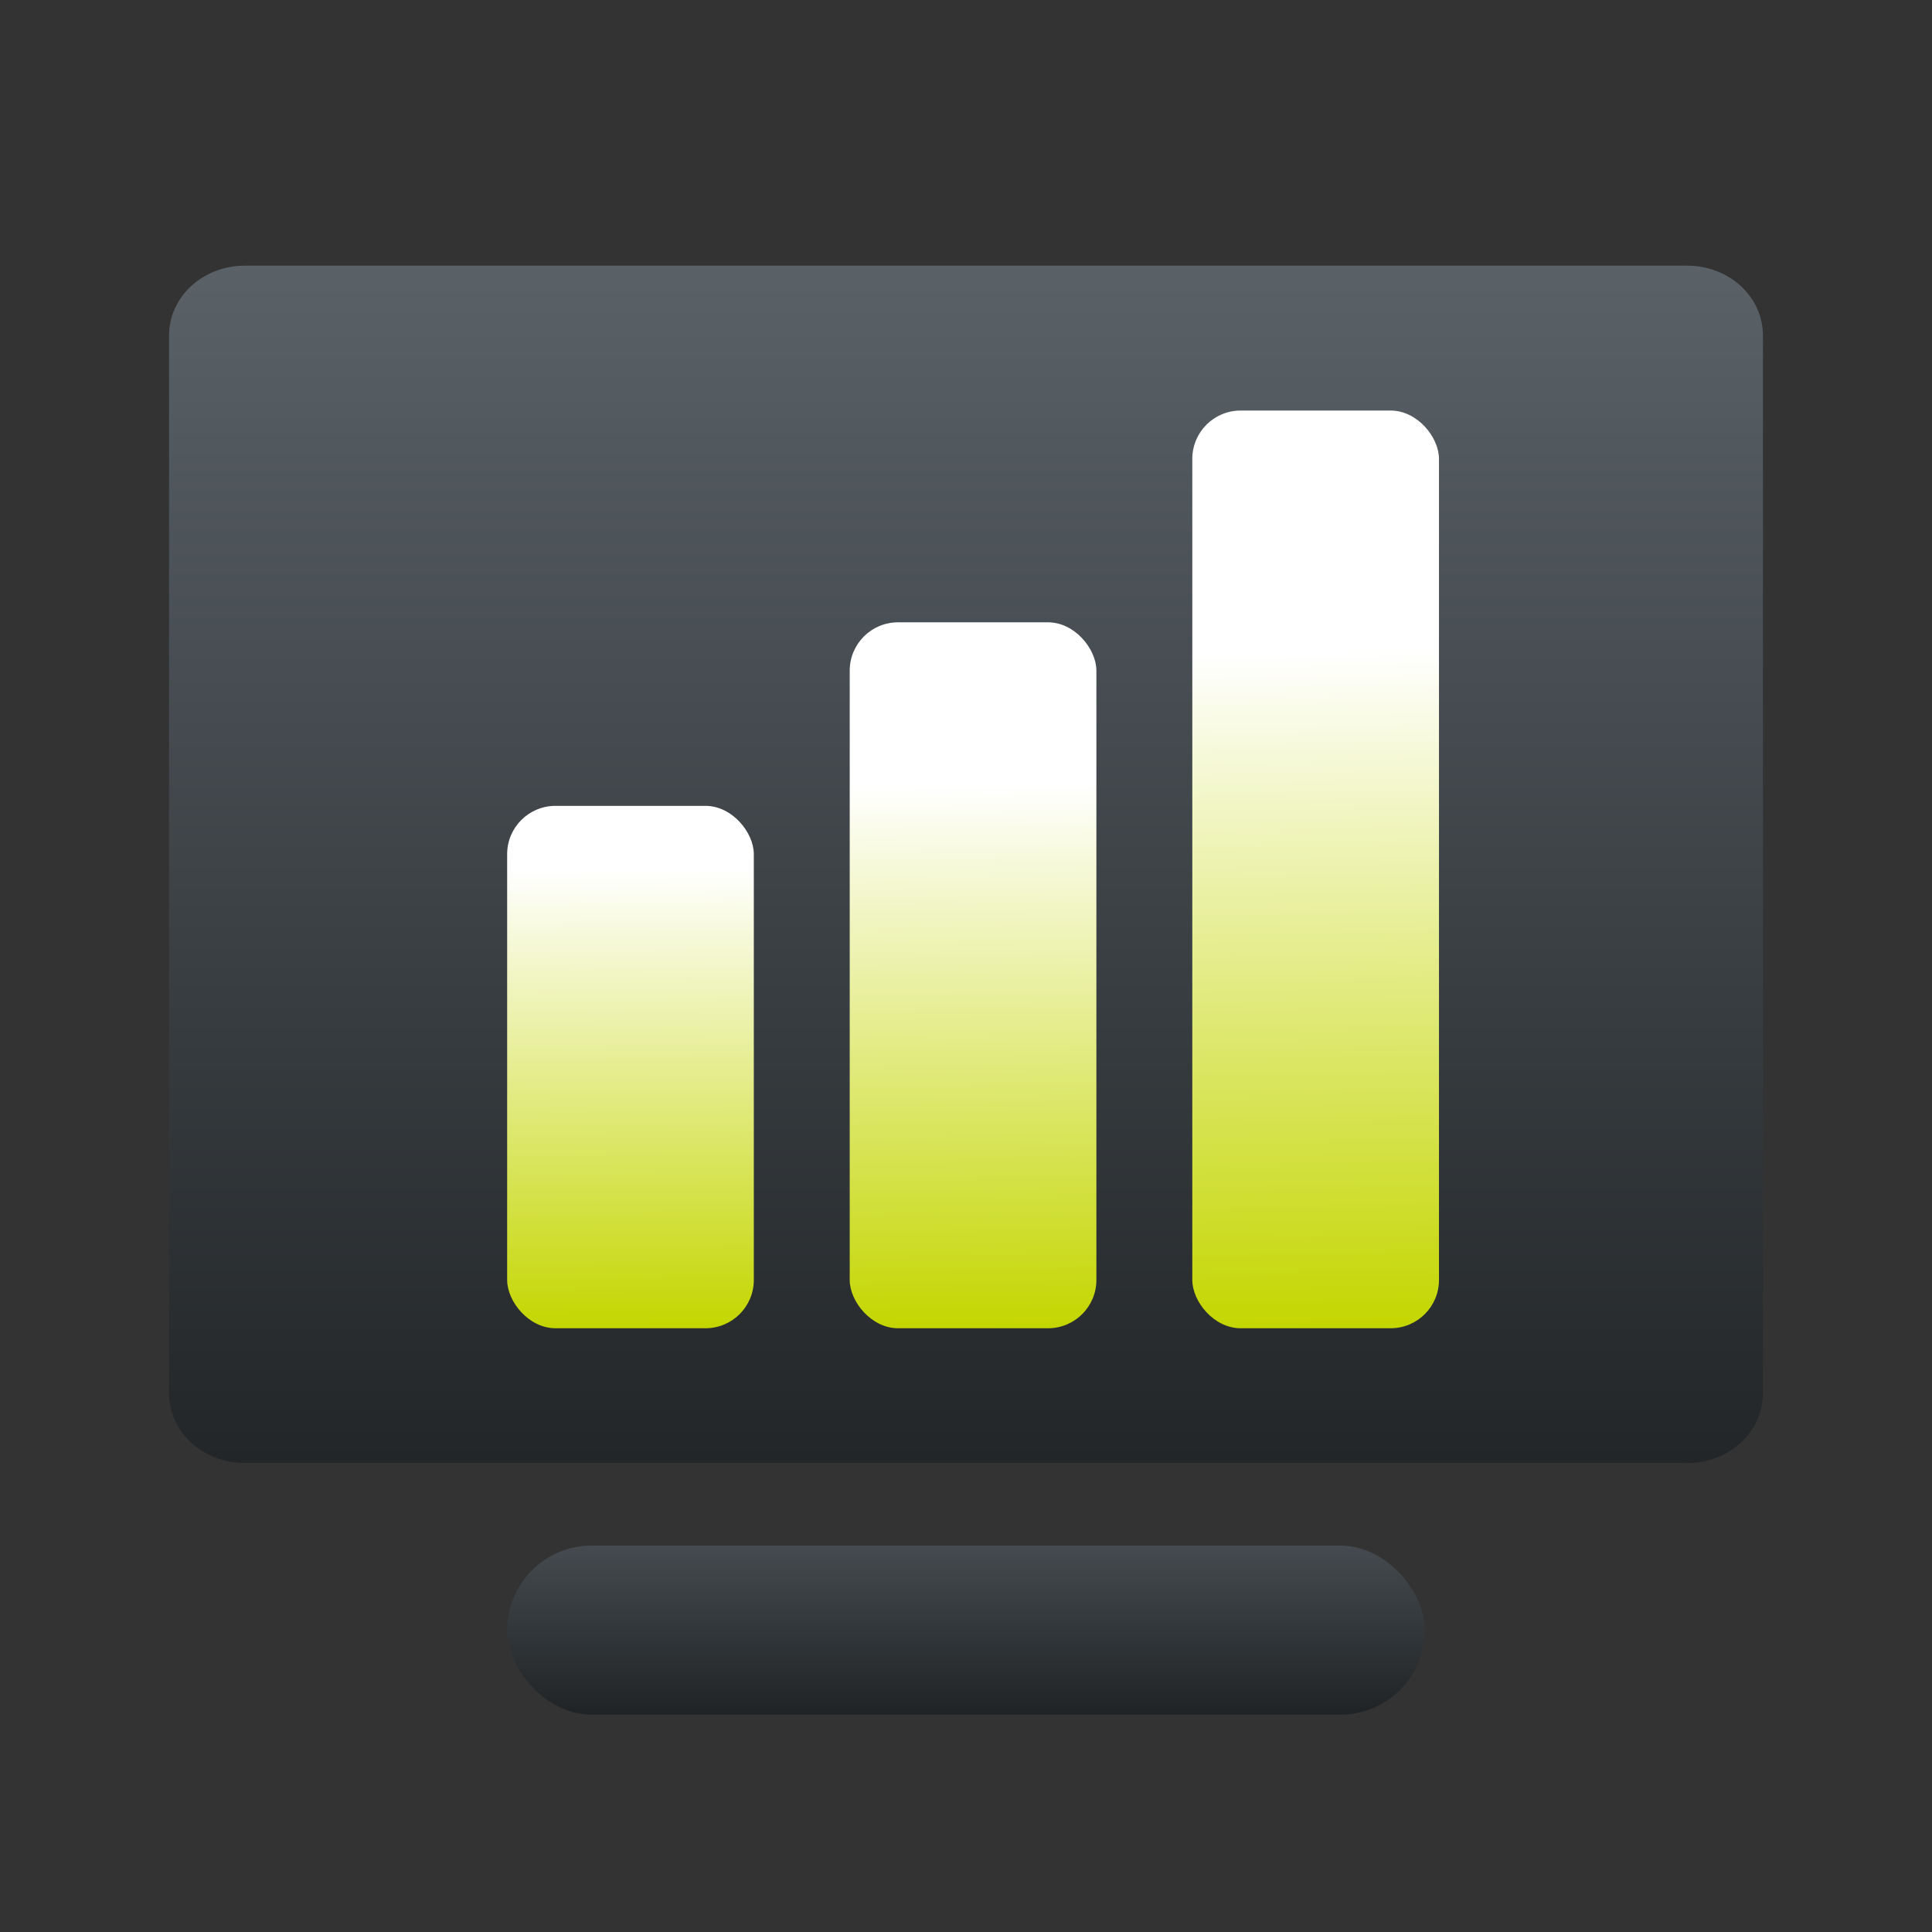
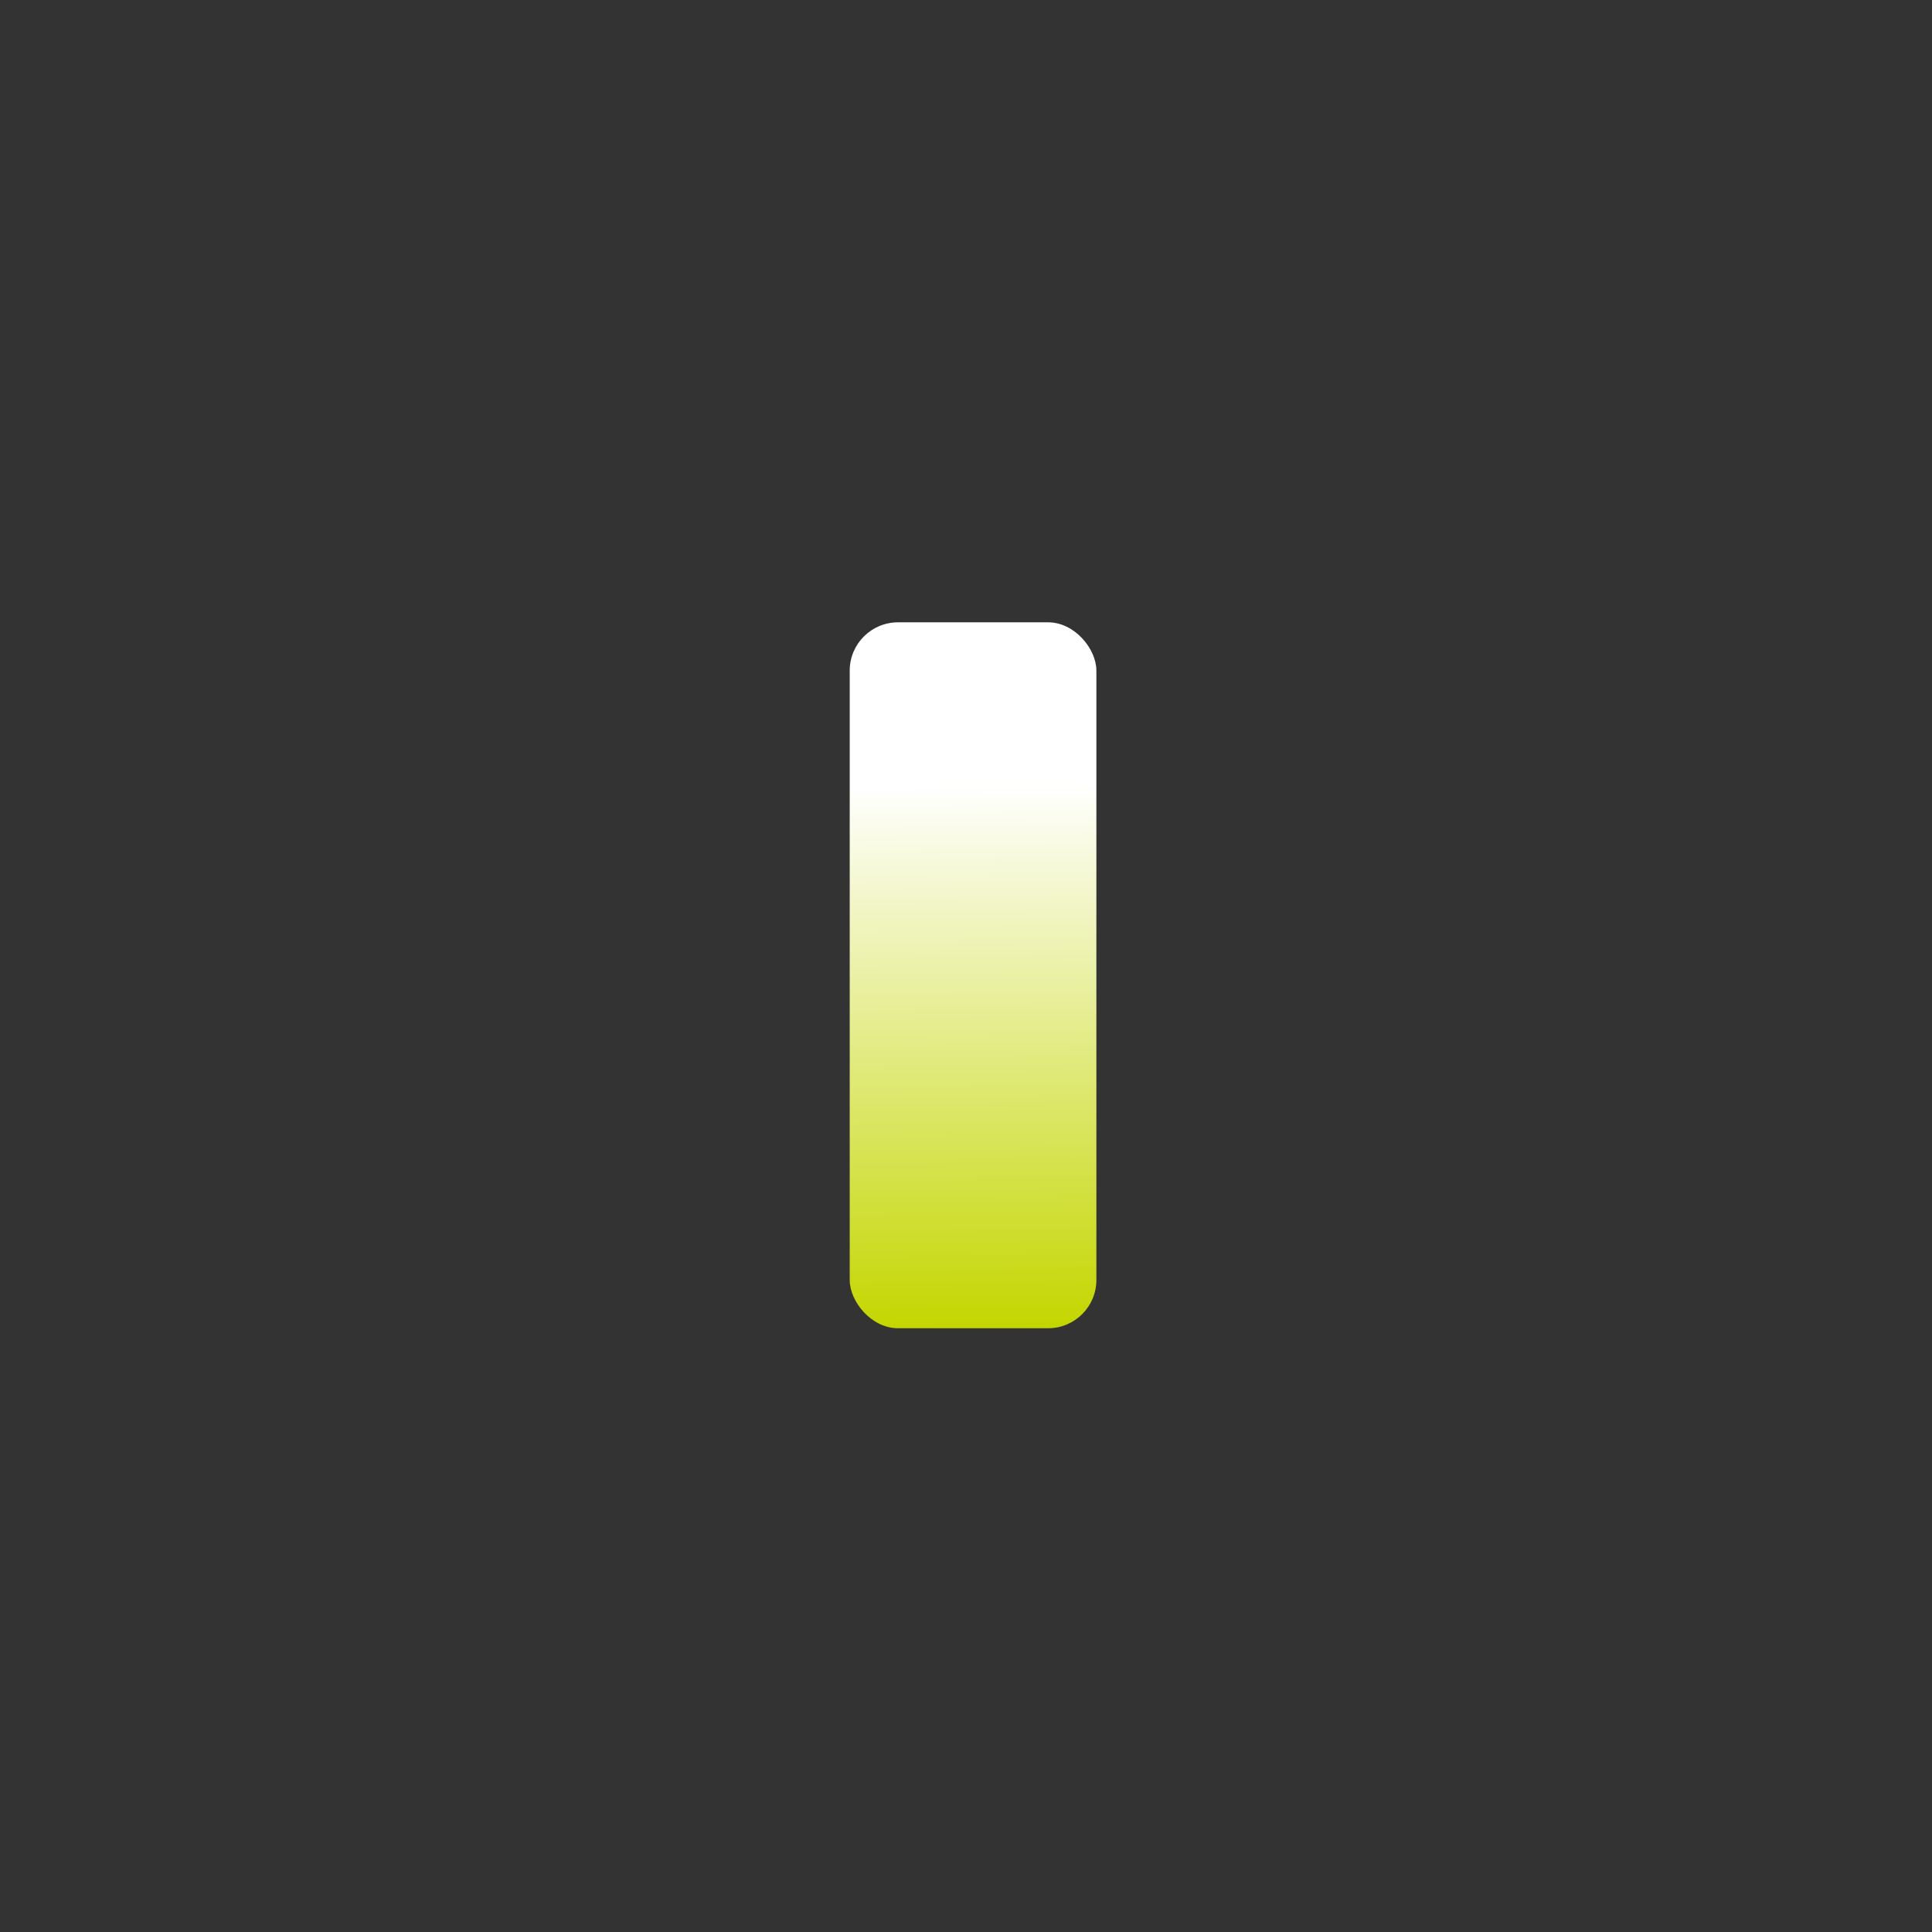
<svg xmlns="http://www.w3.org/2000/svg" width="80" height="80" viewBox="0 0 80 80" fill="none">
  <rect x="0" y="0" width="80" height="80" fill="#333333" stroke="none" />
-   <path d="M10.143 11C8.403 11 7 12.281 7 13.897V57.685C7 59.301 8.403 60.582 10.143 60.582H69.857C71.597 60.582 73 59.301 73 57.685V13.897C73 12.281 71.597 11 69.857 11H10.143Z" fill="url(#paint0_linear_1685_6135)" />
-   <rect x="21" y="64" width="38" height="7" rx="3.5" fill="url(#paint1_linear_1685_6135)" />
-   <rect x="21" y="33.369" width="10.214" height="21.631" rx="2" fill="url(#paint2_linear_1685_6135)" />
  <rect x="35.185" y="25.769" width="10.214" height="29.231" rx="2" fill="url(#paint3_linear_1685_6135)" />
-   <rect x="49.371" y="17" width="10.214" height="38" rx="2" fill="url(#paint4_linear_1685_6135)" />
  <defs>
    <linearGradient id="paint0_linear_1685_6135" x1="40" y1="-17" x2="40" y2="67.149" gradientUnits="userSpaceOnUse">
      <stop stop-color="#79838B" />
      <stop offset="1" stop-color="#1B1E20" />
    </linearGradient>
    <linearGradient id="paint1_linear_1685_6135" x1="40" y1="53.889" x2="40" y2="71.927" gradientUnits="userSpaceOnUse">
      <stop stop-color="#79838B" />
      <stop offset="1" stop-color="#1B1E20" />
    </linearGradient>
    <linearGradient id="paint2_linear_1685_6135" x1="26" y1="36" x2="26.107" y2="55" gradientUnits="userSpaceOnUse">
      <stop stop-color="white" />
      <stop offset="1" stop-color="#C4D600" />
    </linearGradient>
    <linearGradient id="paint3_linear_1685_6135" x1="40" y1="32.5" x2="40.292" y2="55" gradientUnits="userSpaceOnUse">
      <stop stop-color="white" />
      <stop offset="1" stop-color="#C4D600" />
    </linearGradient>
    <linearGradient id="paint4_linear_1685_6135" x1="54" y1="27" x2="54.478" y2="55" gradientUnits="userSpaceOnUse">
      <stop stop-color="white" />
      <stop offset="1" stop-color="#C4D600" />
    </linearGradient>
  </defs>
</svg>